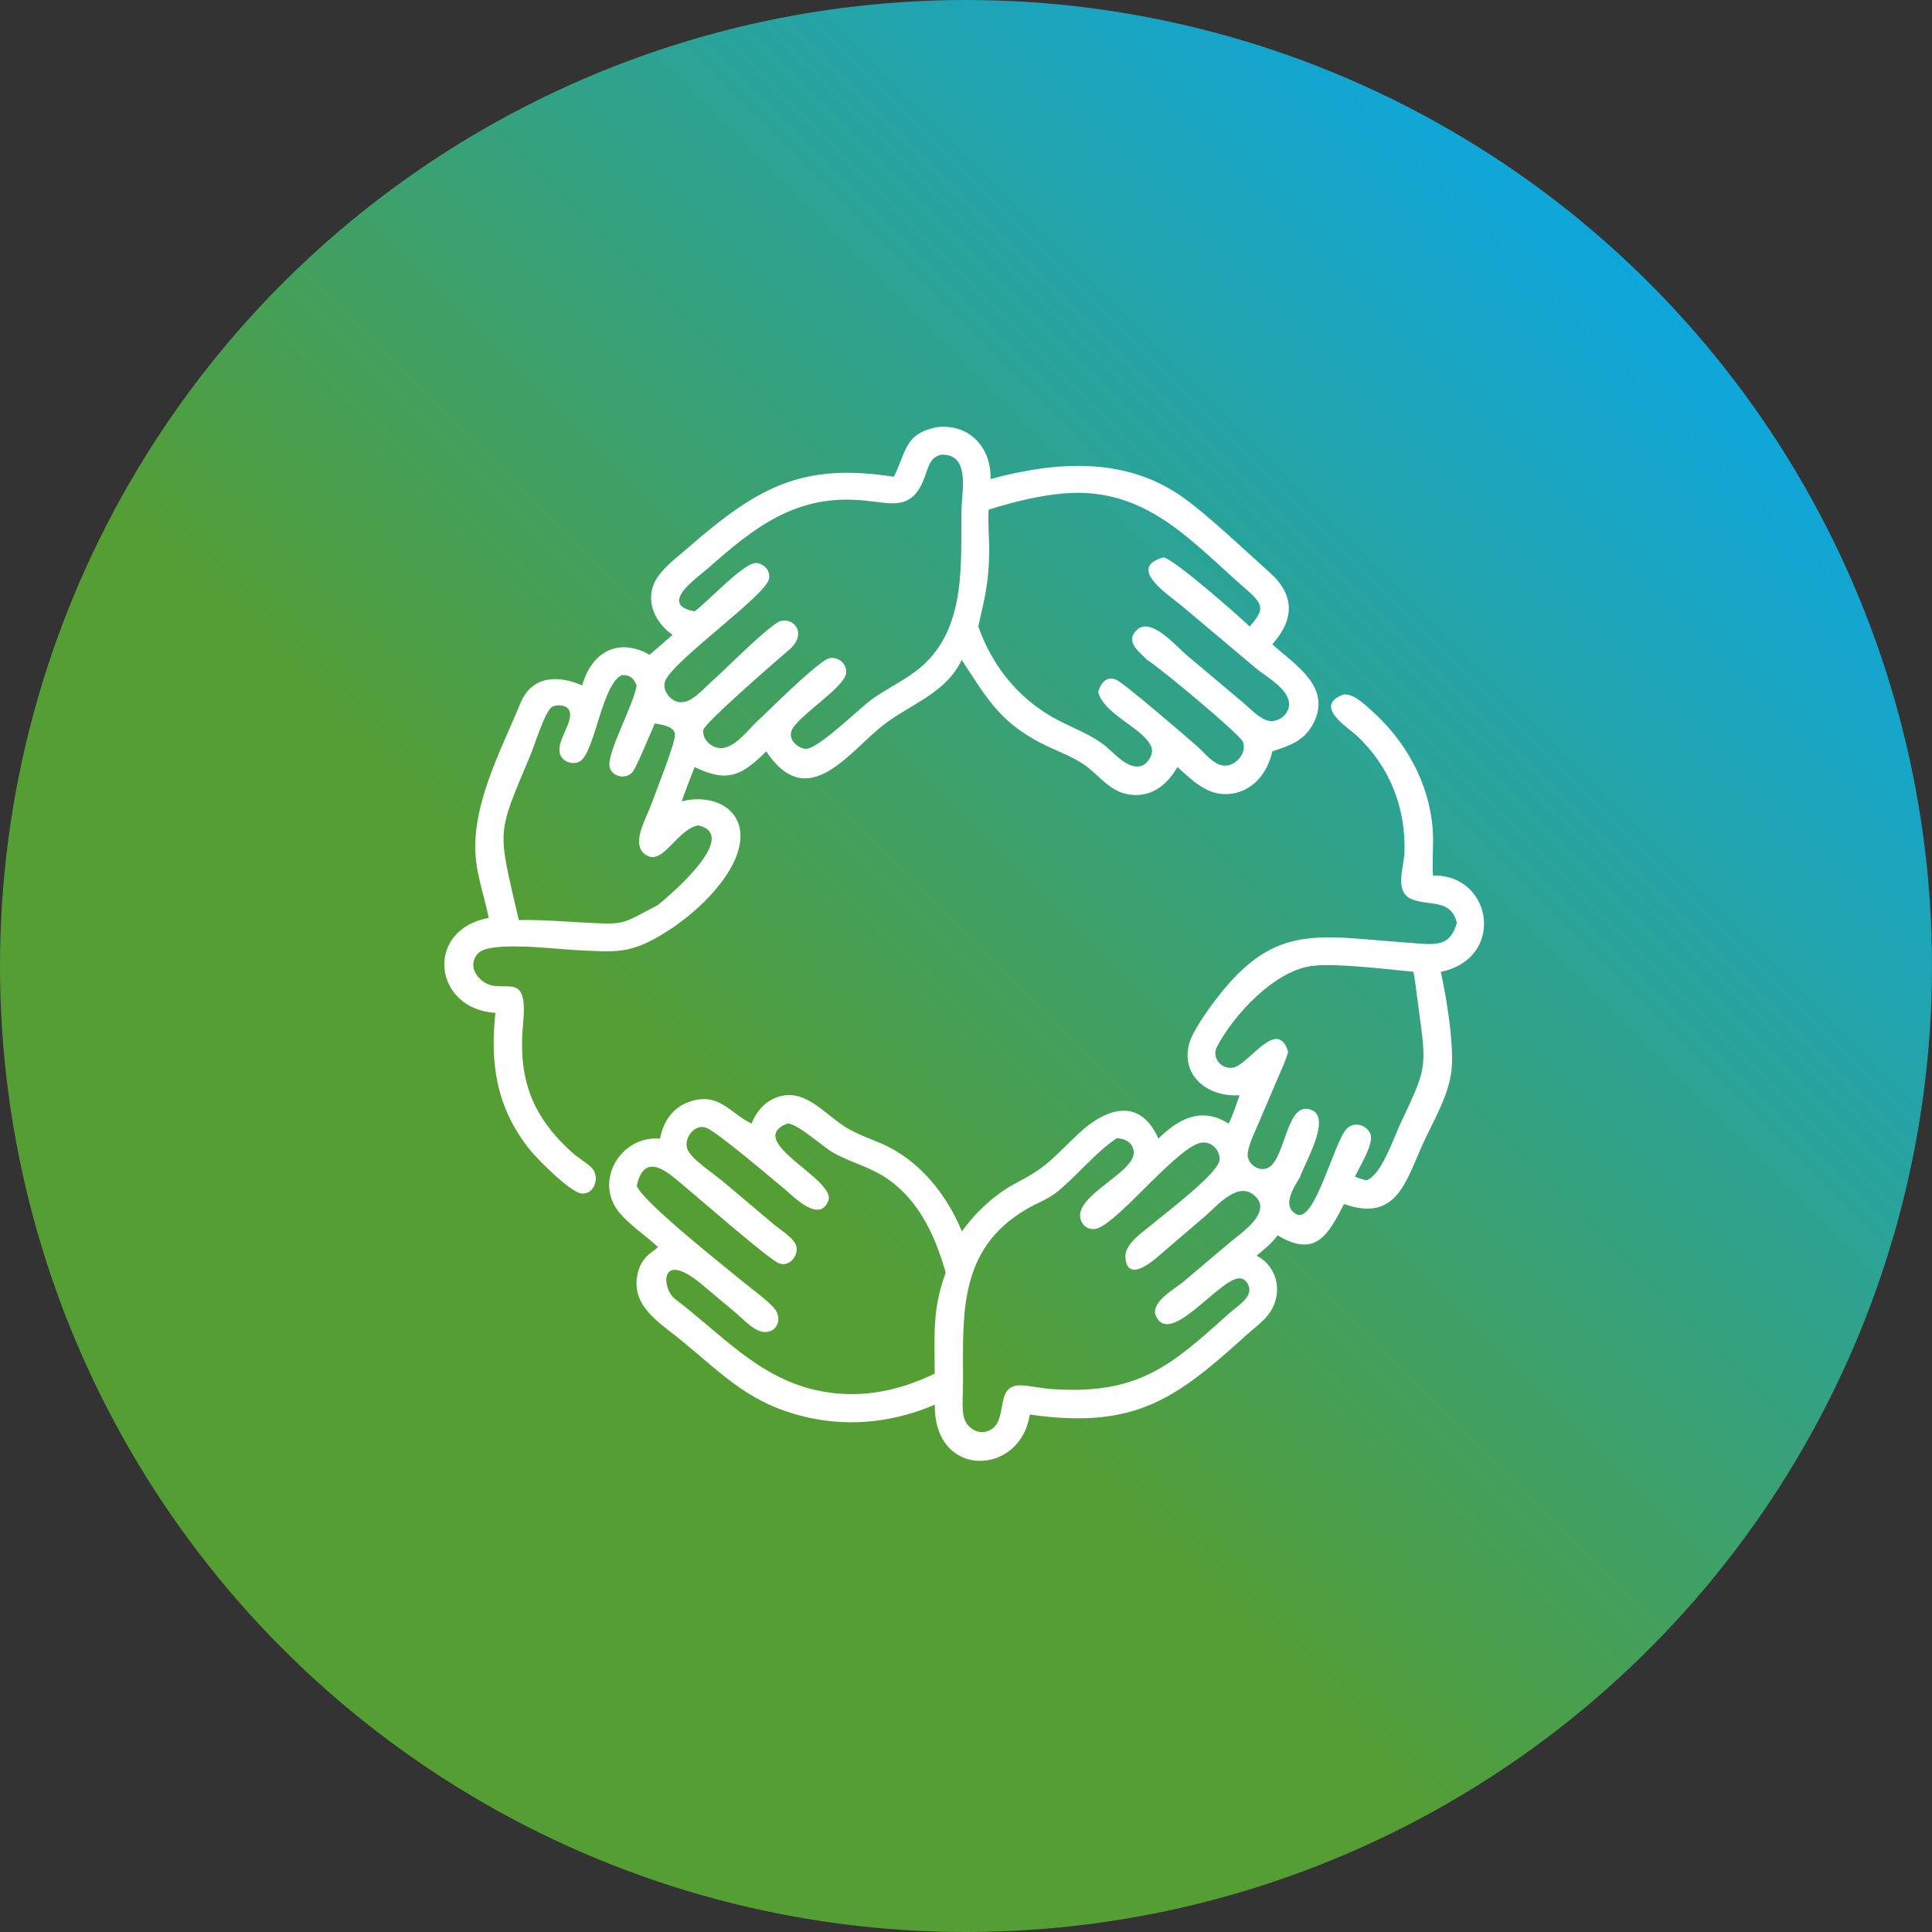
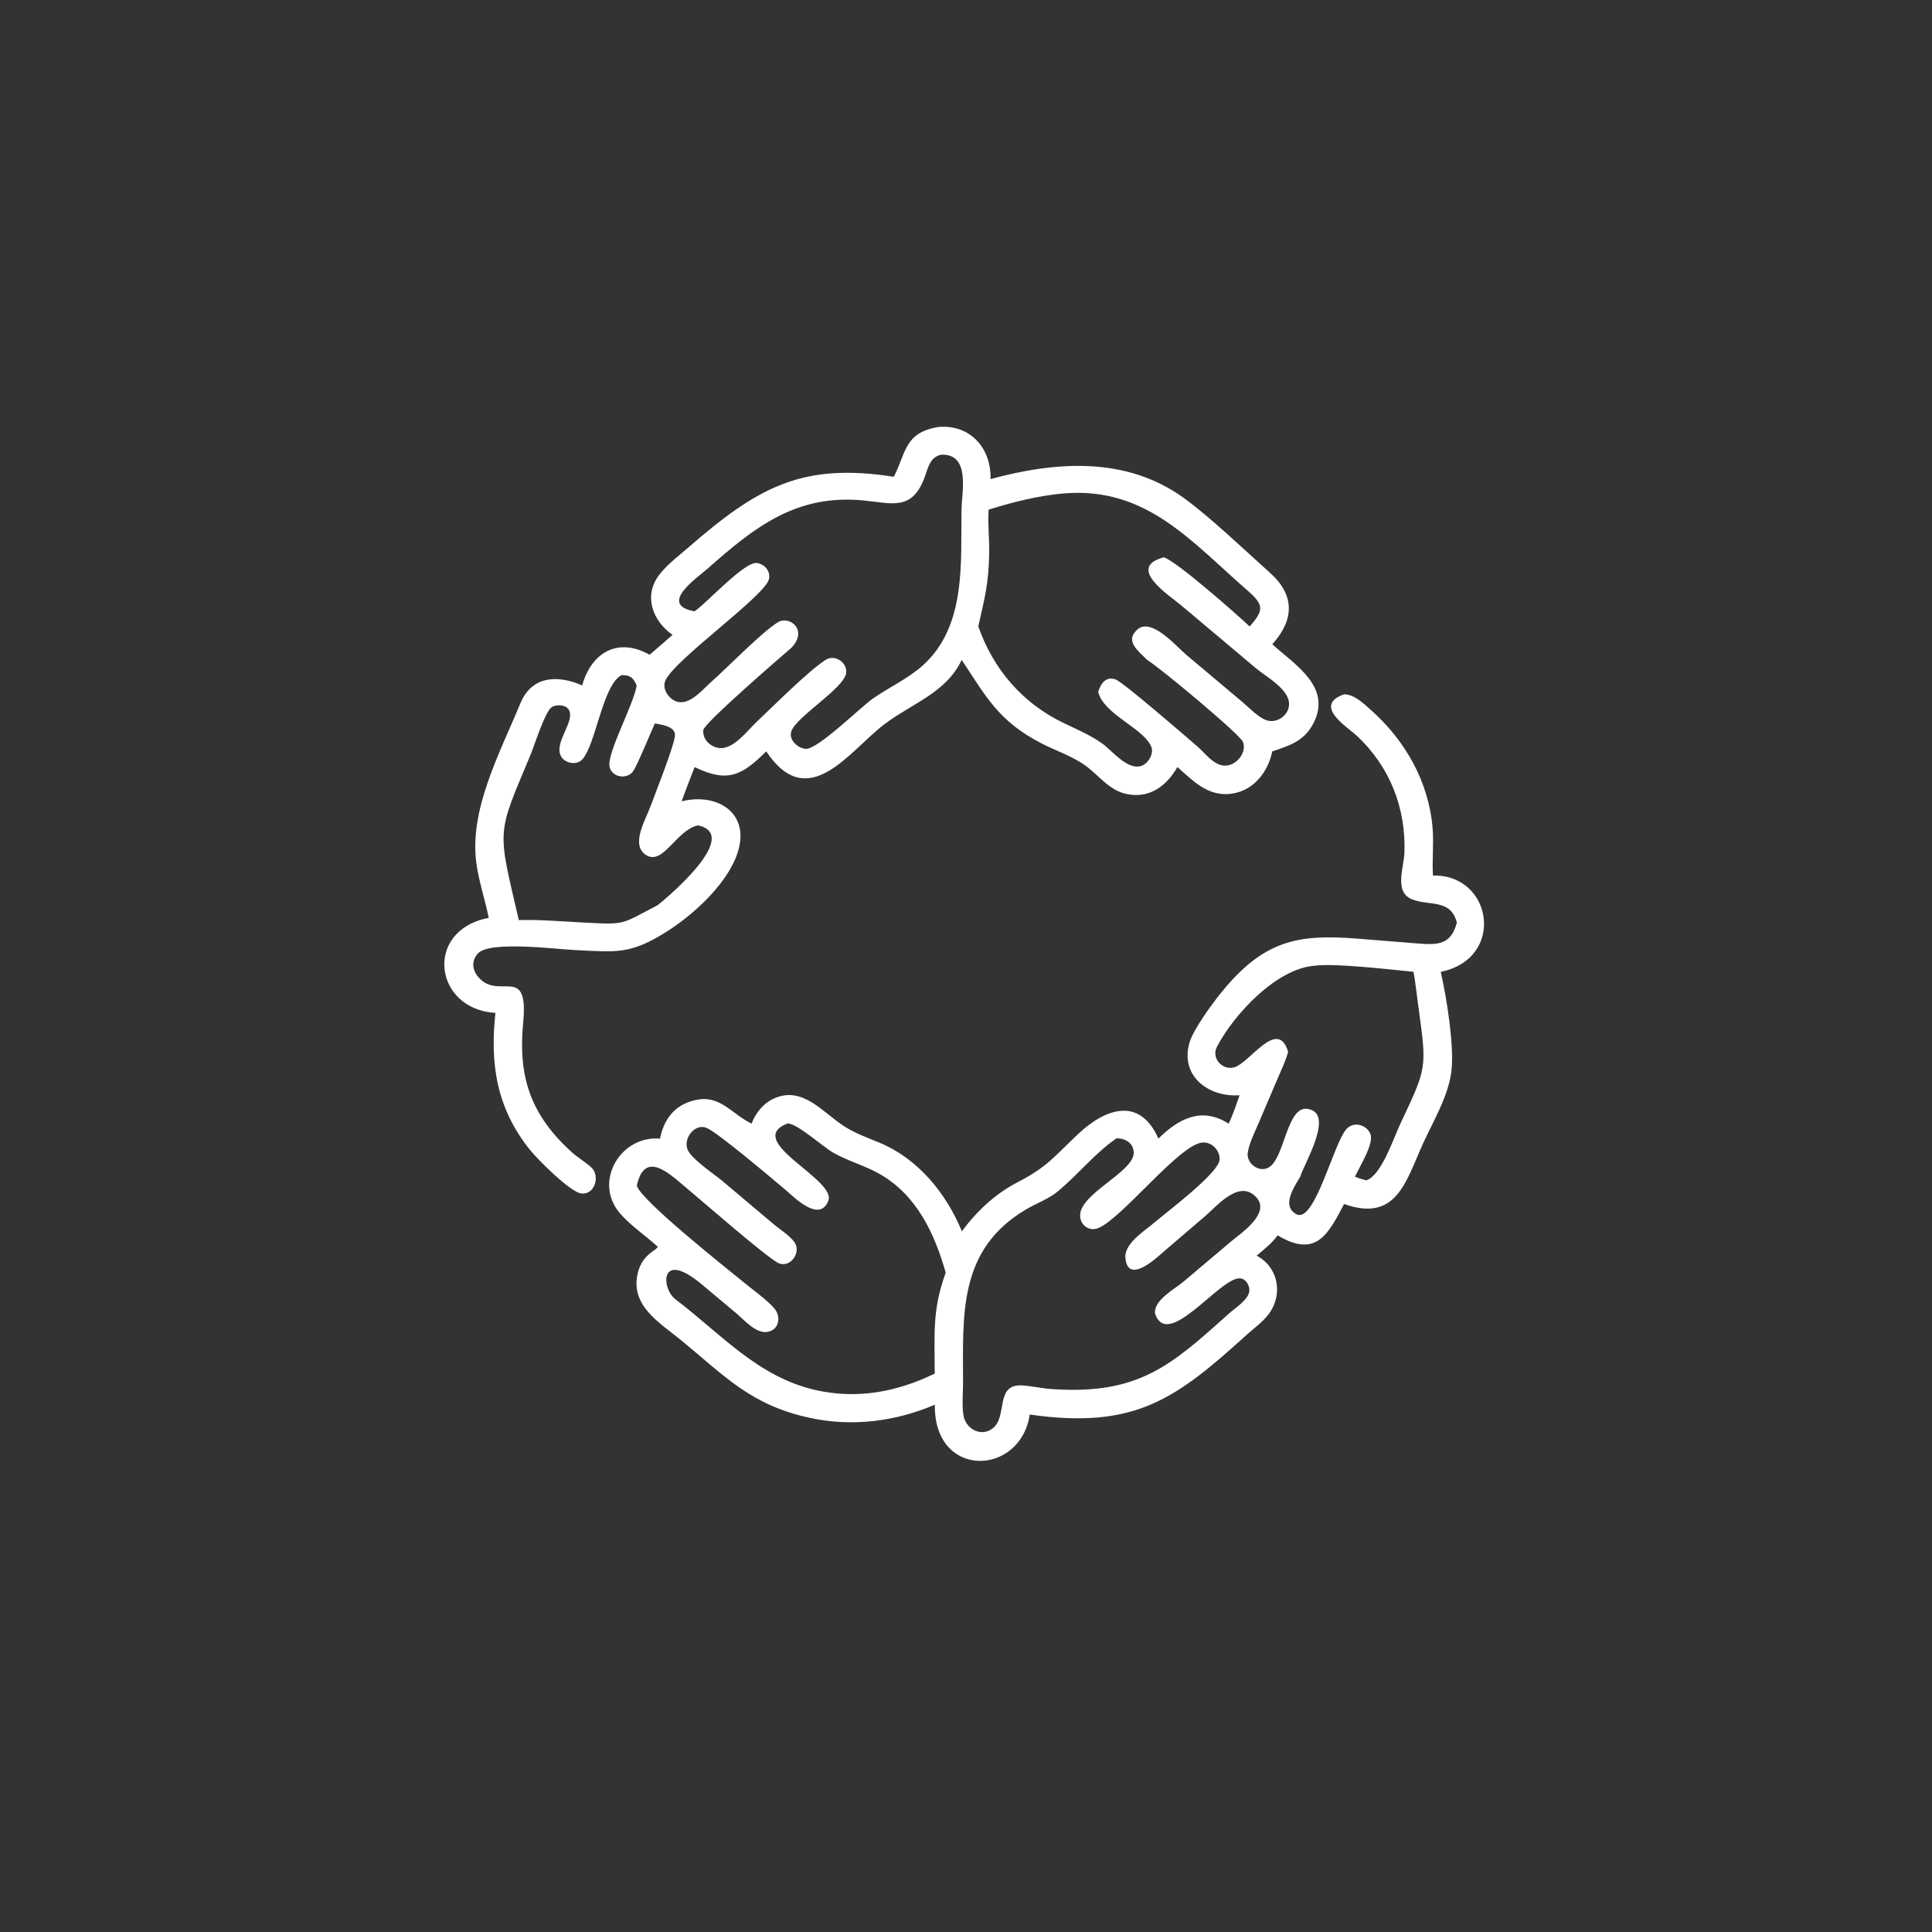
<svg xmlns="http://www.w3.org/2000/svg" id="Layer_2" data-name="Layer 2" viewBox="0 0 300 300">
  <rect x="0" y="0" width="300" height="300" fill="#333333" stroke="none" />
  <defs>
    <linearGradient id="linear-gradient" x1="43.93" y1="256.07" x2="256.07" y2="43.93" gradientUnits="userSpaceOnUse">
      <stop offset=".35" stop-color="#549e33" />
      <stop offset="1" stop-color="#0ea6db" />
    </linearGradient>
  </defs>
  <g id="Layer_1-2" data-name="Layer 1">
-     <circle cx="150" cy="150" r="150" style="fill: url(#linear-gradient);" />
    <g>
      <path d="M138.8,74.02c1.95-3.85,1.64-6.79,6.84-7.71,5-.48,8.31,3.29,8.17,8.08,10.11-2.74,21.04-3.57,30.03,2.95,4.11,2.98,9.44,8.1,13.34,11.58,3.9,3.48,3.83,7.3.38,11.12,3.6,3.25,9.25,6.62,6.41,12.23-1.4,2.76-3.65,3.5-6.41,4.4-.72,3.43-3.15,6.4-6.87,6.63-3.32.2-5.57-2.16-7.86-4.19-1.69,2.91-4.3,4.93-7.86,4.19-2.89-.6-4.4-3.06-6.71-4.62-2.02-1.36-4.38-2.14-6.54-3.25-6.71-3.46-8.61-7.29-12.39-12.96-2.39,5.11-7.81,6.8-12.03,10.01-5.41,4.11-11.8,13.98-18.32,4.19-3.76,3.73-5.98,4.95-11.12,2.44-.68,1.77-1.38,3.53-2.01,5.32,5.24-1.32,10.25,1.51,8.91,7.17-1.21,5.13-6.95,10.4-11.41,13.17-5.56,3.48-7.73,3.06-14.13,2.75-2.81-.13-13.06-1.45-14.95.48-1.04,1.07-1,2.45-.11,3.58,3.16,4.01,7.98-2.13,7.08,7.18-.8,8.27,1.03,14.21,7.45,20.07.98.9,2.17,1.56,3.13,2.45,1.41,1.31.56,4.28-1.55,4.04-1.72-.19-6.76-5.26-7.97-6.76-5.13-6.39-6.25-13.21-5.37-21.28-9.61-.56-11.13-12.86-1.04-14.75-.57-2.84-1.53-5.62-1.92-8.49-1.13-8.36,3.64-17.08,6.84-24.84,1.77-4.28,5.8-4.43,9.59-2.77,1.47-5.22,5.63-7.49,10.47-4.76,1.19-1.02,2.39-2.04,3.56-3.09-3.04-2.12-4.57-5.99-2.1-9.27,1.21-1.61,2.99-2.94,4.51-4.26,10.85-9.43,17.69-13.24,31.94-11.02ZM146.17,70.6c-1.77.38-2.03,1.96-2.57,3.45-1.95,5.35-5.06,4.09-9.51,3.66-10.4-1.01-16.87,4.08-24.24,10.61-1.58,1.4-7.74,5.56-2,6.61,2.01-1.39,7.81-7.84,9.74-7.5,1.17.21,2.07,1.25,1.82,2.47-.53,2.58-14.55,12.42-16.08,15.75-.63,1.37.65,3.12,2.03,3.36,1.92.34,3.78-1.98,5.05-3.1,2.52-2.22,7.81-7.69,10.37-9.28,1.81-1.12,4.79,1.23,2.07,3.99-1.32,1.14-13.51,11.64-13.64,12.74-.16,1.47,1.16,2.68,2.55,2.8,2.18.18,4.31-2.73,5.74-4.08,2.5-2.34,7.96-7.85,10.71-9.62,1.39-.89,3.33.35,3.19,1.99-.21,2.37-7.78,6.83-8.53,9.13-.42,1.3,1,2.6,2.21,2.7,1.9.15,8.49-6.45,10.55-7.87,2.53-1.74,5.46-3.08,7.74-5.15,6.71-6.12,5.8-15.97,5.93-24.08.04-2.84,1.44-8.73-3.15-8.58ZM165.33,76.6c-4.11.36-7.89,1.32-11.82,2.54-.14,2.2.12,4.39.09,6.6-.06,4.84-.69,7.07-1.69,11.53,2.31,6.62,6.84,11.9,13.15,14.95,2.09,1.01,4.23,1.9,6.13,3.26,1.54,1.11,3.88,4.17,6.06,3.44,1.03-.35,1.97-1.9,1.52-2.97-1.23-2.92-7.3-4.94-8.24-8.48.36-1.31,1.21-2.55,2.75-1.94,1.21.48,10.85,8.82,12.66,10.39,1.44,1.26,2.99,3.6,5.16,2.81,1.33-.49,2.44-2.09,1.91-3.52-.42-1.15-13.14-11.74-14.89-12.74-1.27-1.33-3.56-2.89-1.52-4.71,2.18-1.95,6.05,2.6,7.56,3.88l8.75,7.36c1.05.88,2.42,2.36,3.72,2.83,1.56.56,3.41-.67,3.53-2.32.18-2.45-3.53-4.38-5.12-5.73l-11.66-9.81c-2-1.65-8.52-5.87-2.66-7.43,1.99.61,11.38,8.9,13.33,10.74,2.29-2.59,2.19-3.39-.42-5.66-8.65-7.52-15.6-16.02-28.31-15.01ZM96.53,104.82c-3,1.56-4,10.91-6.16,13.15-.88.91-2.68.54-3.26-.54-1.15-2.12,2.2-5.33,1.24-7.18-.43-.84-1.97-.91-2.67-.45-1.06.69-2.75,6.11-3.3,7.41-5.31,12.68-5.17,11.22-1.82,25.66,3.32-.09,6.69.21,10,.38,6.78.35,5.7.33,11.57-2.7,1.83-1.46,12.95-10.89,6.27-12.39l-.16.04c-3.22.79-5.27,6.14-7.85,4.61-2.58-1.52-.14-5.54.6-7.55.62-1.68,3.85-9.82,3.82-11.13-.03-1.39-2.12-1.59-3.12-1.8-.61,1.3-2.8,6.72-3.44,7.51-.99,1.23-3.17.85-3.58-.7-.55-2.08,3.77-9.76,4.19-12.71-.54-1.23-1.03-1.62-2.35-1.6Z" style="fill: #fff;" />
      <path d="M226.21,143.24c-.95-3.7-4.27-2.52-6.96-3.6-2.83-1.14-1.24-4.96-1.17-7.25.24-6.94-2.27-13.35-7.39-18.14-1.36-1.27-6.95-4.7-1.99-6.43,1.57-.02,2.98,1.38,4.09,2.35,5.39,4.75,9.1,11.25,9.67,18.5.19,2.43-.1,4.85.05,7.28,9.28-.2,11.33,12.88,1.21,14.96.9,3.96,2.09,11.32,1.67,15.28-.43,3.97-2.86,7.92-4.48,11.5-2.62,5.78-4.07,12.15-12.2,9.27-2.45,4.64-4.31,8.48-10.32,4.86-.91,1.27-2.08,2.15-3.26,3.16,3.37,1.77,4.17,6.02,1.86,9.09-.91,1.21-2.23,2.14-3.35,3.15-11.03,9.99-17.35,14.77-33.74,12.43-1.43,9.59-14.9,10.1-14.74-1.53-6.12,2.62-12.8,3.46-19.34,2.06-9.23-1.98-13.21-6.45-20.08-12.09-3.29-2.7-7.86-5.3-6.73-10.31.38-1.69,1.27-2.83,2.73-3.74l.43-.41c-1.86-1.72-4.37-3.4-5.95-5.28-4.13-4.91.18-12.08,6.26-11.54.54-2.66,1.92-4.83,4.64-5.75,4.49-1.52,6.14,1.72,9.58,3.42.65-1.73,1.9-3.23,3.62-3.97,4.41-1.87,7.51,2.32,10.85,4.43,1.72,1.09,3.58,1.74,5.45,2.52,5.97,2.5,10.31,7.85,12.74,13.74,2.25-3.08,5.18-5.82,8.59-7.59,4.68-2.42,5.59-3.87,9.45-7.51,4.38-4.12,9.61-5.76,12.48.7,3.16-3.13,6.74-4.98,10.9-2.32.69-1.39,1.17-2.95,1.7-4.41-4.88.34-9.27-3.04-7.78-8.16.61-2.09,3.54-6.08,5.01-7.88,6.45-7.9,11.65-9.02,20.92-8.29l9.23.74c3.26.25,5.39.39,6.36-3.21ZM203.97,149.97c-5.85.55-12.35,7.5-15.01,12.59-.88,1.69.74,3.61,2.59,3.2,2.43-.53,6.81-7.85,8.47-2.45l-.04.16c-.42,1.45-1.11,2.87-1.7,4.26l-2.84,6.66c-.61,1.43-1.4,2.98-1.68,4.52-.32,1.77,1.87,3.35,3.41,2.27,2.3-1.62,2.7-9.37,5.78-9,4.45.52-.41,8.42-1.05,10.53-.94,1.61-2.96,4.53-.62,5.82,2.87,1.59,5.82-11.19,7.85-13.27,1.11-1.13,2.97-.65,3.63.73.72,1.5-1.71,5.25-2.36,6.72.58.24,1.14.43,1.76.57,2.33-.75,4.16-6.38,5.29-8.79,4.18-8.89,4.11-8.53,2.78-18.31-.24-1.76-.43-3.54-.74-5.28-3.39-.33-12.57-1.41-15.52-.92ZM122.29,174.45c-6.95,2.72,7.64,8.67,6.33,12.01-1.4,3.55-5.48-.73-6.82-1.85-2.18-1.82-10.35-8.75-12.08-9.47-1.83-.76-3.69,1.66-2.94,3.39.65,1.5,4.1,3.77,5.39,4.85l8.09,6.82c.99.83,2.45,1.69,3.15,2.77,1,1.52-.65,3.89-2.43,3.21-1.57-.6-12.13-9.84-14.75-12.02-2.34-1.95-6.13-5.61-7.35-.05.68,2.34,14.04,12.9,16.36,14.81,1.35,1.12,3.99,3.02,5.03,4.29,1.12,1.36.64,3.51-1.36,3.63-1.66.1-3.48-1.99-4.62-2.95l-5.38-4.5c-6.54-5.44-6.22.7-4.05,2.35,7.05,5.33,12.75,12.04,21.75,14.1,6.45,1.47,12.64.32,18.53-2.55,0-6.06-.41-9.92,1.71-15.66-1.73-6.12-4.54-12.1-10.3-15.36-2.31-1.3-4.9-1.98-7.21-3.31-1.67-.97-5.5-4.49-7.05-4.51ZM173.34,176.78c-3.24,2.22-5.96,5.61-9,8.15-1.52,1.28-3.32,1.86-5,2.86-10.61,6.25-9.79,16.42-9.8,26.84,0,1.62-.18,3.47.05,5.06.32,2.21,2.79,3.55,4.61,2.06,2.31-1.88.23-6.93,4.61-6.62,1.49.11,2.97.46,4.46.56,13.53.94,18.55-3.63,27.59-11.75.92-.83,3.06-2.14,3.14-3.53.05-.89-.61-1.94-1.58-1.91-3.21.1-11.16,11.26-13.08,5.43v-.15c-.03-1.98,3.06-3.62,4.45-4.78l7.3-6.17c1.63-1.37,6.47-4.54,3.83-7.08-2.61-2.52-5.92,1.48-7.75,3.06l-6.55,5.61c-1,.87-5.53,5.16-5.87.86-.17-2.23,3.03-4.17,4.5-5.44,1.92-1.65,10.19-7.81,10.14-9.87-.03-1.43-1.24-2.67-2.69-2.56-3.53.27-12.46,11.77-16.15,13.28-1.39.57-2.77-.4-2.83-1.87-.15-3.44,8.28-6.79,8.32-9.78.02-1.58-1.34-2.3-2.72-2.29Z" style="fill: #fff;" />
    </g>
  </g>
</svg>